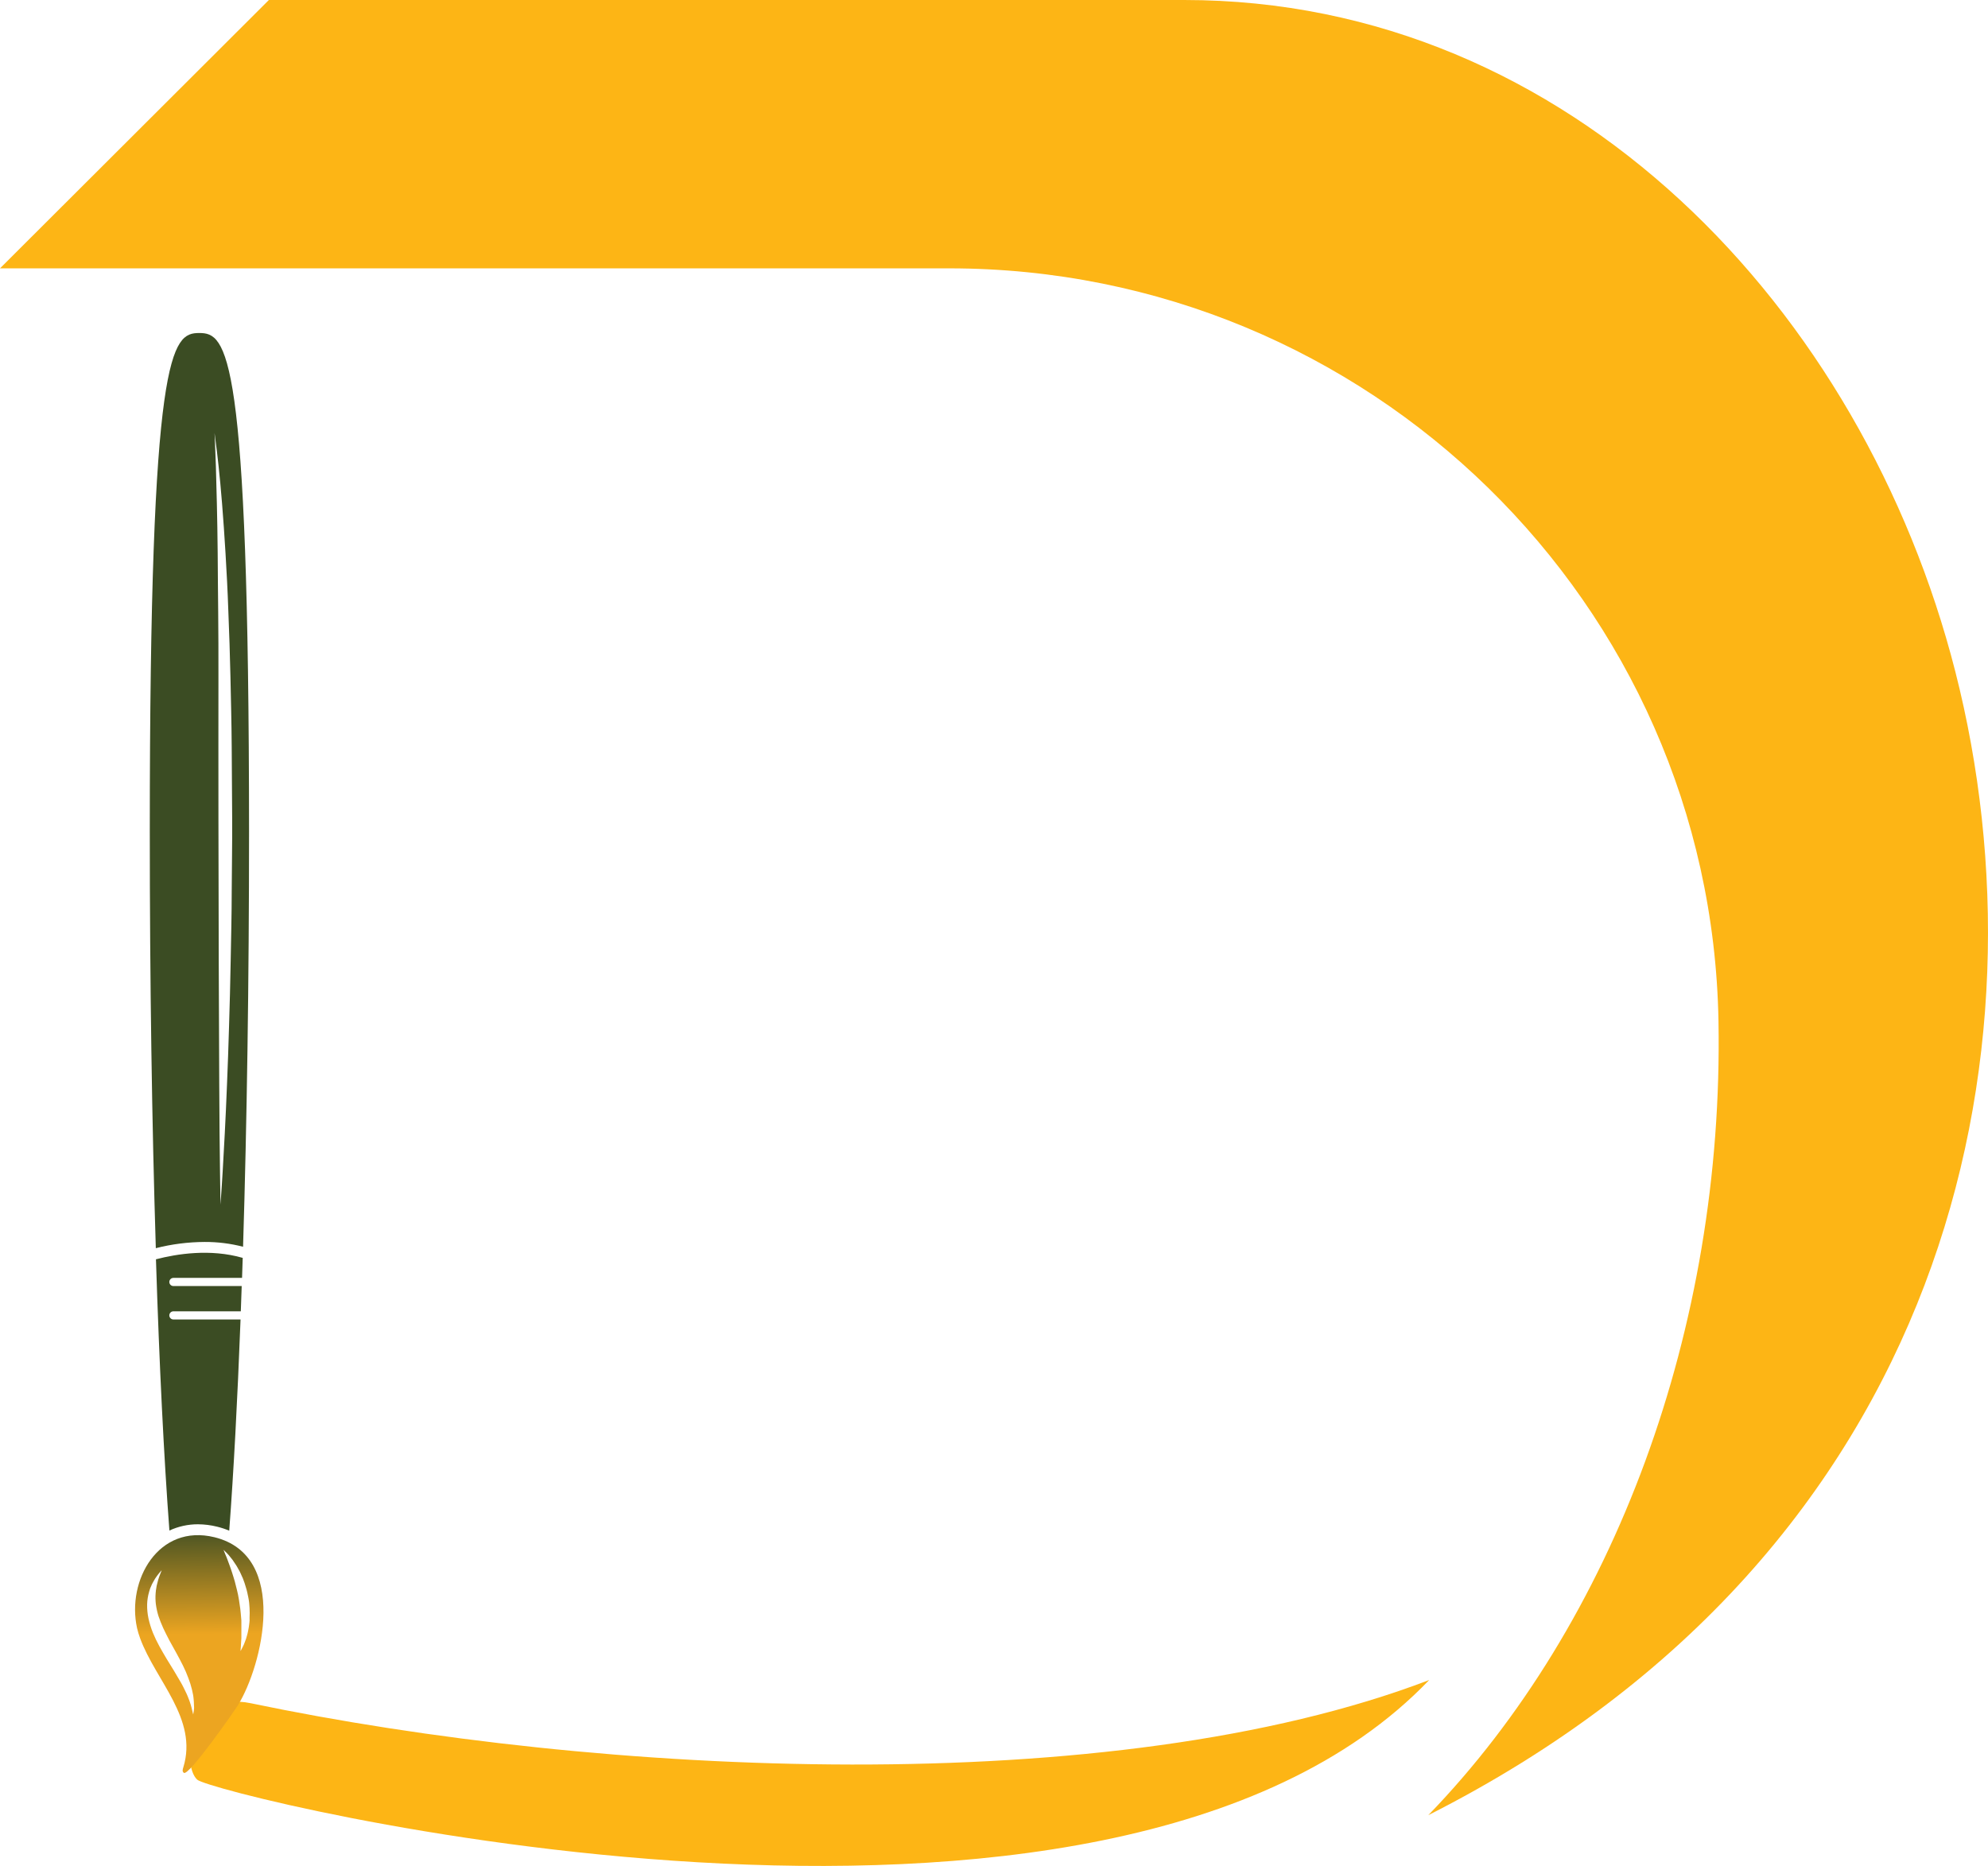
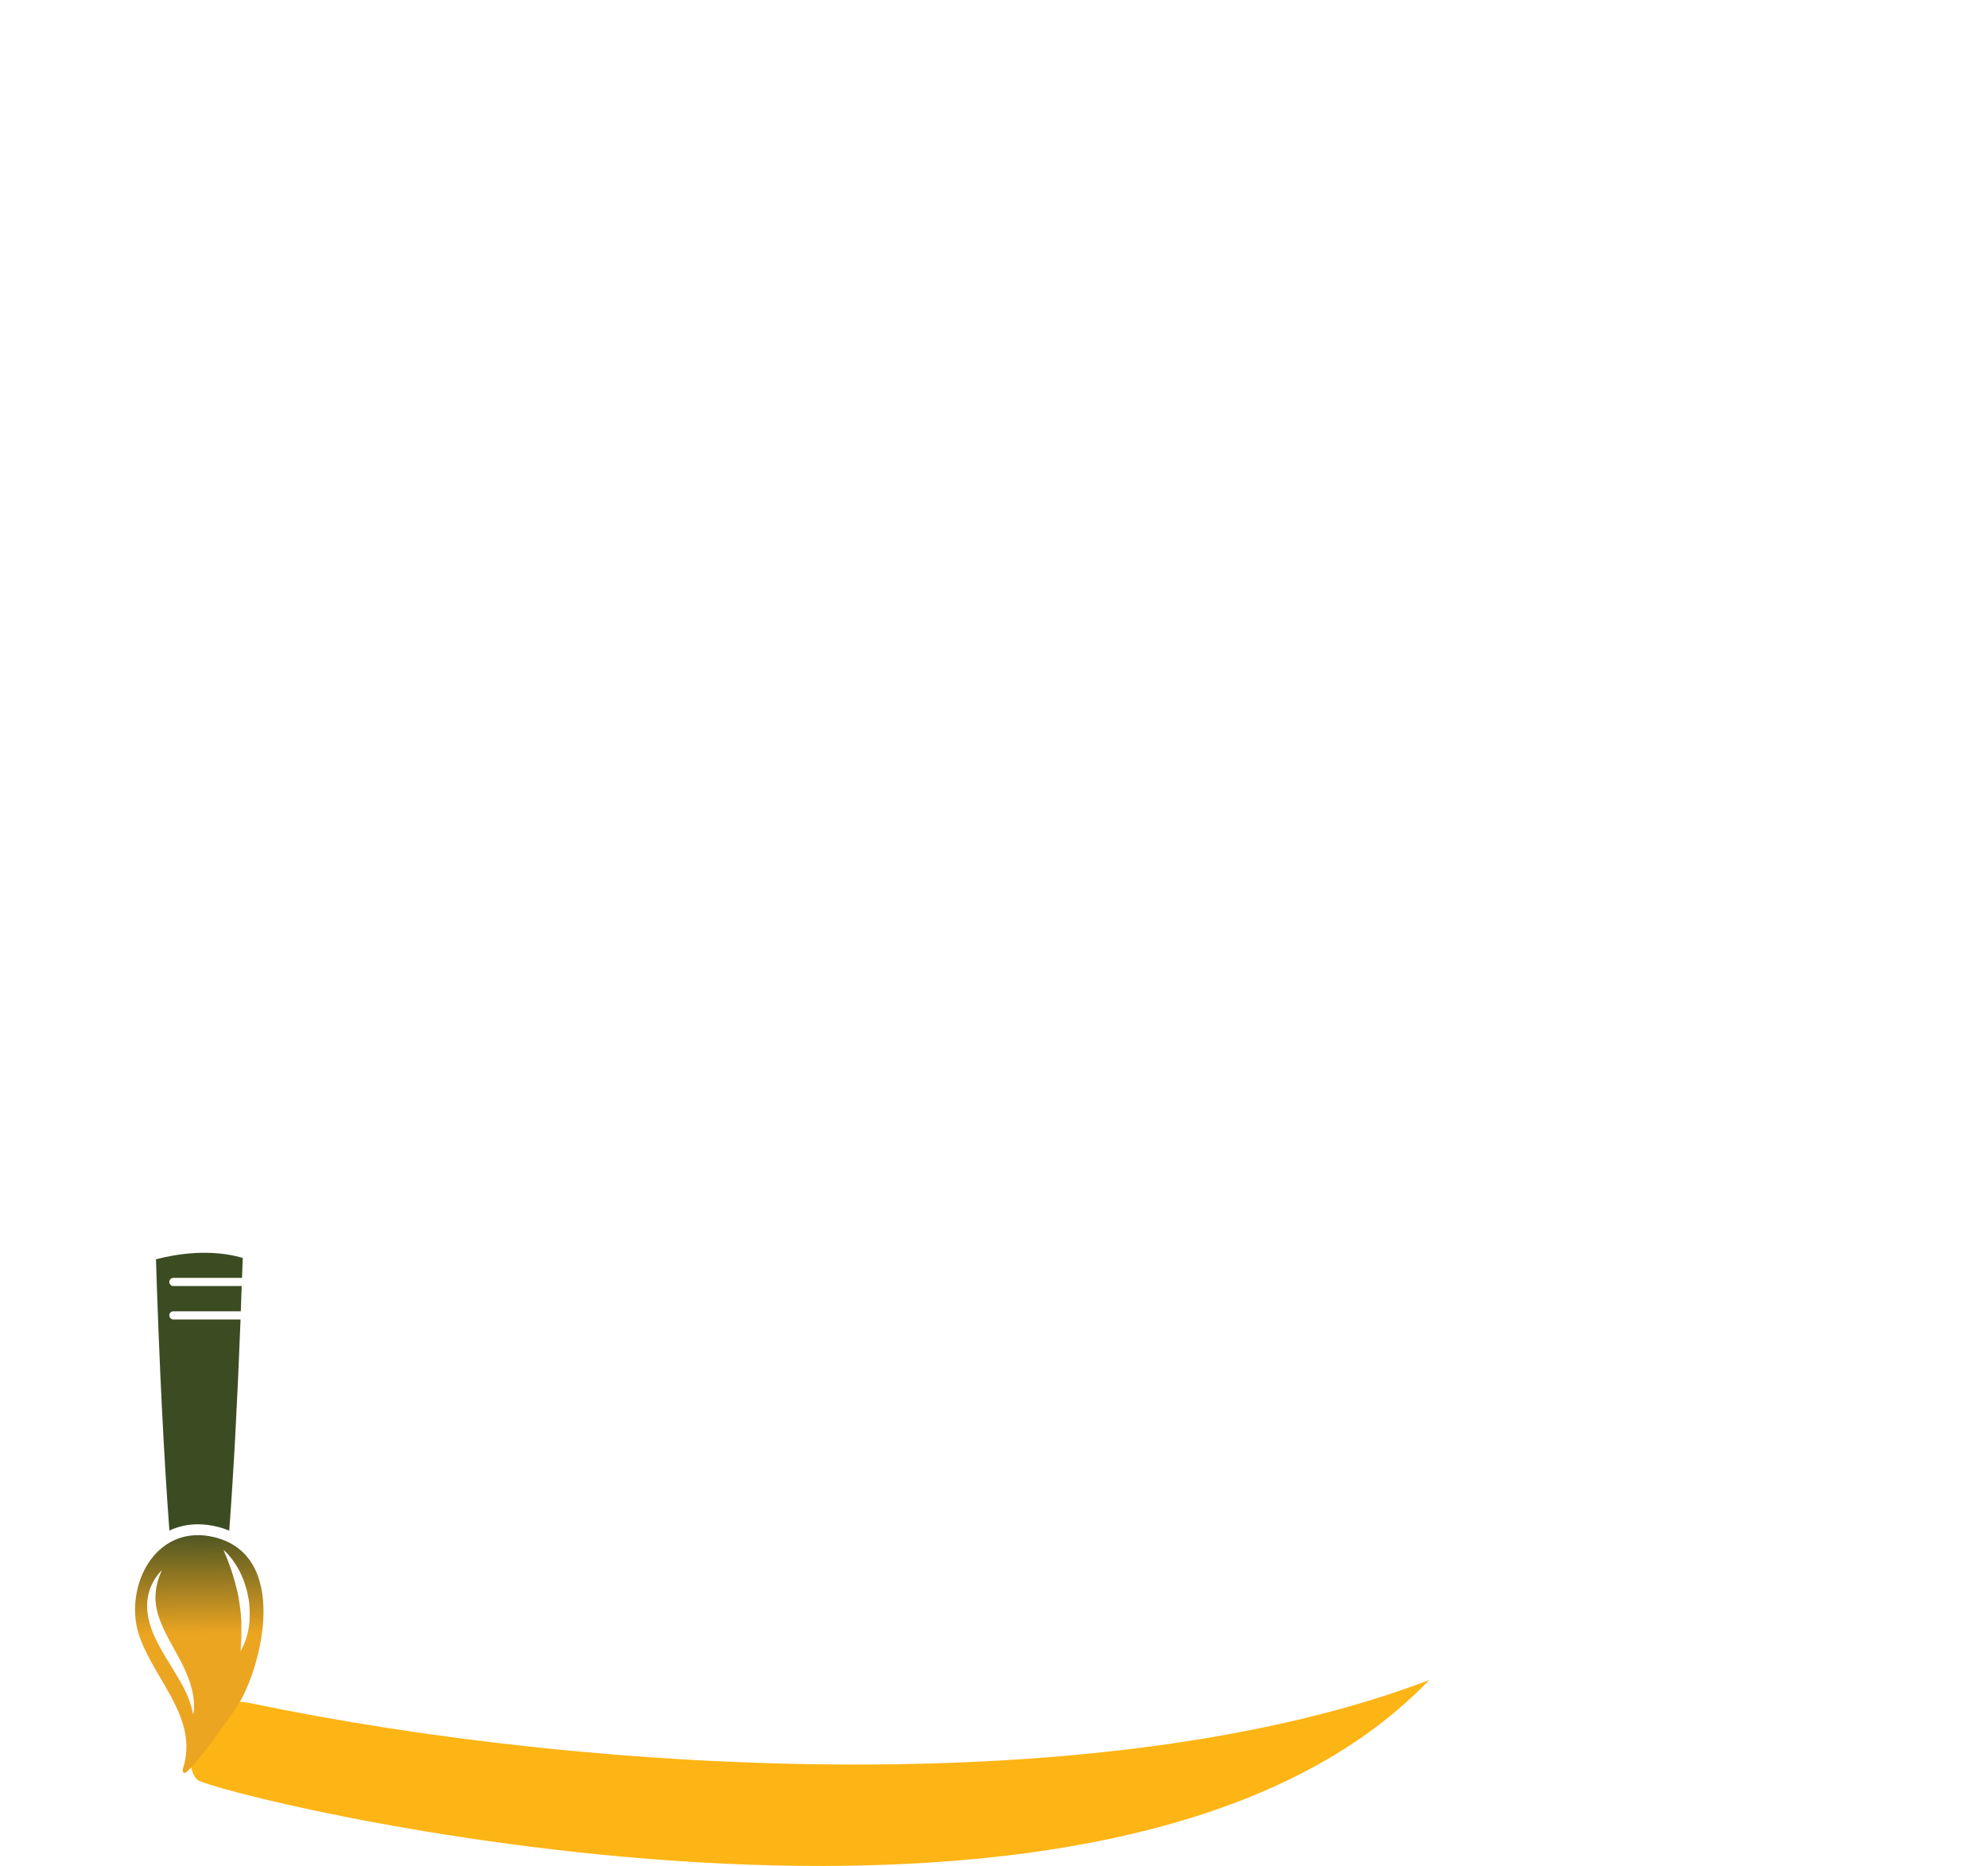
<svg xmlns="http://www.w3.org/2000/svg" viewBox="0 0 98 92" fill="none">
  <g clip-path="url(#clip0_1903_21)">
-     <path d="M70.408 89.497C79.578 80.026 84.983 65.498 84.714 50.343C84.351 29.725 67.45 13.231 46.797 13.231H0L13.255 0H58.377C77.452 0 91.842 15.278 96.389 33.112C101.126 51.693 96.257 76.418 70.408 89.497Z" fill="#FDB515" />
-     <path d="M9.822 16.419C8.471 16.419 7.384 17.197 7.384 40.975C7.384 48.425 7.491 55.43 7.681 61.541C8.466 61.341 9.274 61.238 10.085 61.234C10.725 61.231 11.362 61.31 11.982 61.471C12.171 55.376 12.277 48.399 12.277 40.978C12.269 17.197 11.174 16.419 9.822 16.419ZM11.423 43.914C11.423 45.086 11.391 46.237 11.372 47.354C11.354 48.47 11.322 49.546 11.292 50.569C11.263 51.591 11.228 52.557 11.191 53.449C11.122 55.232 11.037 56.718 10.977 57.758C10.948 58.278 10.917 58.679 10.899 58.965C10.88 59.25 10.869 59.392 10.869 59.392C10.869 59.392 10.86 58.796 10.845 57.755C10.829 56.714 10.817 55.226 10.808 53.443C10.799 51.66 10.791 49.578 10.783 47.349C10.776 45.12 10.773 42.743 10.768 40.364C10.763 37.986 10.768 35.604 10.768 33.379C10.768 32.266 10.768 31.188 10.756 30.167C10.743 29.146 10.739 28.18 10.731 27.29C10.723 26.399 10.708 25.581 10.691 24.856C10.674 24.131 10.659 23.502 10.642 22.981C10.625 22.461 10.609 22.06 10.596 21.774L10.576 21.346C10.576 21.346 10.594 21.5 10.631 21.771C10.668 22.043 10.72 22.453 10.774 22.972C10.828 23.491 10.893 24.121 10.948 24.844C11.003 25.567 11.066 26.379 11.117 27.276C11.142 27.721 11.166 28.186 11.194 28.667C11.222 29.148 11.236 29.645 11.257 30.156C11.297 31.177 11.337 32.257 11.36 33.372C11.372 33.931 11.385 34.497 11.397 35.071C11.409 35.646 11.418 36.226 11.422 36.811C11.429 37.983 11.437 39.173 11.445 40.363C11.452 41.553 11.428 42.747 11.423 43.914Z" fill="#3B4C23" />
    <path d="M8.548 65.056C8.495 65.056 8.443 65.035 8.406 64.997C8.368 64.959 8.347 64.908 8.347 64.855C8.347 64.801 8.368 64.75 8.406 64.712C8.443 64.675 8.495 64.653 8.548 64.653H11.871C11.886 64.244 11.901 63.829 11.915 63.408H8.548C8.495 63.408 8.443 63.387 8.406 63.349C8.368 63.312 8.347 63.261 8.347 63.207C8.347 63.154 8.368 63.103 8.406 63.065C8.443 63.027 8.495 63.006 8.548 63.006H11.932C11.943 62.681 11.954 62.35 11.965 62.019C10.36 61.558 8.713 61.822 7.688 62.089C7.854 67.31 8.081 71.87 8.351 75.462C8.792 75.258 9.272 75.153 9.757 75.154C10.077 75.156 10.395 75.196 10.705 75.273C10.908 75.323 11.107 75.389 11.3 75.469C11.517 72.575 11.706 69.053 11.858 65.057L8.548 65.056Z" fill="#3B4C23" />
    <path d="M12.357 83.976C29.569 87.57 54.787 88.826 70.453 82.833C54.498 99.507 10.523 88.484 9.723 87.747C8.923 87.01 9.316 83.34 12.357 83.976Z" fill="#FDB515" />
    <path d="M10.574 75.793C7.805 75.115 6.241 77.92 6.755 80.268C6.794 80.44 6.846 80.61 6.908 80.776C7.677 82.873 9.766 84.748 9.039 87.131C9.005 87.243 8.973 87.332 9.06 87.407C9.293 87.607 11.548 84.366 11.729 84.074C12.941 82.113 14.26 76.698 10.574 75.793ZM9.568 84.208C9.563 84.289 9.553 84.37 9.537 84.45L9.523 84.536C9.523 84.536 9.523 84.507 9.503 84.452C9.483 84.397 9.477 84.315 9.448 84.214C9.434 84.165 9.422 84.108 9.402 84.049C9.382 83.991 9.362 83.927 9.339 83.859C9.316 83.791 9.285 83.722 9.257 83.647C9.23 83.572 9.19 83.494 9.154 83.418C9.079 83.265 9 83.093 8.896 82.919C8.791 82.746 8.688 82.563 8.574 82.373C8.46 82.182 8.336 81.99 8.214 81.788C8.093 81.585 7.971 81.376 7.853 81.161C7.734 80.946 7.628 80.722 7.534 80.493C7.443 80.266 7.371 80.032 7.318 79.793C7.27 79.565 7.248 79.332 7.253 79.099C7.259 78.891 7.292 78.685 7.35 78.485C7.364 78.439 7.378 78.394 7.39 78.351C7.402 78.308 7.424 78.267 7.441 78.227L7.491 78.11L7.547 78.006C7.607 77.889 7.678 77.779 7.757 77.674C7.819 77.587 7.881 77.528 7.911 77.484L7.97 77.419L7.939 77.502C7.921 77.555 7.887 77.633 7.851 77.731C7.816 77.829 7.779 77.948 7.748 78.086C7.739 78.12 7.73 78.155 7.722 78.192C7.714 78.229 7.71 78.265 7.704 78.305C7.697 78.345 7.69 78.382 7.684 78.424C7.677 78.465 7.684 78.505 7.673 78.546C7.658 78.726 7.662 78.906 7.682 79.085C7.708 79.283 7.75 79.478 7.808 79.669C7.877 79.875 7.956 80.077 8.047 80.274C8.142 80.478 8.247 80.684 8.354 80.888L8.694 81.502C8.808 81.709 8.917 81.917 9.017 82.116C9.117 82.316 9.208 82.526 9.283 82.731C9.356 82.917 9.416 83.109 9.463 83.303C9.485 83.394 9.502 83.483 9.519 83.566C9.536 83.649 9.539 83.73 9.548 83.805C9.557 83.881 9.559 83.959 9.56 84.017C9.562 84.076 9.568 84.154 9.568 84.208ZM12.294 80.007C12.288 80.081 12.278 80.156 12.265 80.229C12.252 80.3 12.239 80.371 12.226 80.436C12.214 80.503 12.194 80.569 12.178 80.63C12.163 80.691 12.146 80.75 12.128 80.803L12.071 80.957C12.042 81.04 12.007 81.121 11.966 81.2C11.902 81.332 11.858 81.404 11.858 81.404C11.858 81.404 11.858 81.319 11.874 81.175C11.874 81.105 11.885 81.022 11.889 80.917C11.889 80.868 11.892 80.817 11.899 80.764C11.899 80.708 11.899 80.65 11.899 80.59C11.899 80.47 11.899 80.34 11.899 80.203C11.899 80.136 11.899 80.067 11.899 79.994C11.899 79.922 11.899 79.85 11.888 79.776C11.874 79.623 11.865 79.477 11.845 79.323C11.825 79.17 11.8 79.016 11.777 78.863C11.754 78.709 11.72 78.556 11.683 78.402C11.646 78.249 11.608 78.104 11.571 77.961C11.552 77.889 11.528 77.82 11.508 77.751C11.488 77.682 11.468 77.616 11.445 77.551C11.402 77.421 11.362 77.296 11.319 77.184C11.297 77.128 11.277 77.074 11.259 77.022L11.202 76.868C11.165 76.778 11.136 76.693 11.103 76.627C11.046 76.493 11.019 76.414 11.019 76.414C11.019 76.414 11.082 76.471 11.183 76.575C11.245 76.637 11.303 76.703 11.355 76.773L11.459 76.902C11.494 76.948 11.526 76.999 11.562 77.055C11.597 77.112 11.636 77.161 11.671 77.22L11.774 77.404C11.812 77.469 11.846 77.536 11.875 77.605C11.908 77.674 11.942 77.745 11.972 77.819C12.031 77.969 12.083 78.123 12.126 78.279C12.177 78.433 12.208 78.606 12.243 78.772C12.278 78.938 12.295 79.11 12.302 79.277C12.311 79.441 12.311 79.605 12.302 79.769C12.306 79.852 12.306 79.93 12.294 80.007Z" fill="url(#paint0_linear_1903_21)" />
  </g>
  <defs>
    <linearGradient id="paint0_linear_1903_21" x1="9.774" y1="75.03" x2="9.888" y2="85.299" gradientUnits="userSpaceOnUse">
      <stop stop-color="#3B4C23" />
      <stop offset="0.54" stop-color="#ECA521" />
    </linearGradient>
    <clipPath id="clip0_1903_21">
      <rect width="98" height="92" fill="white" />
    </clipPath>
  </defs>
</svg>